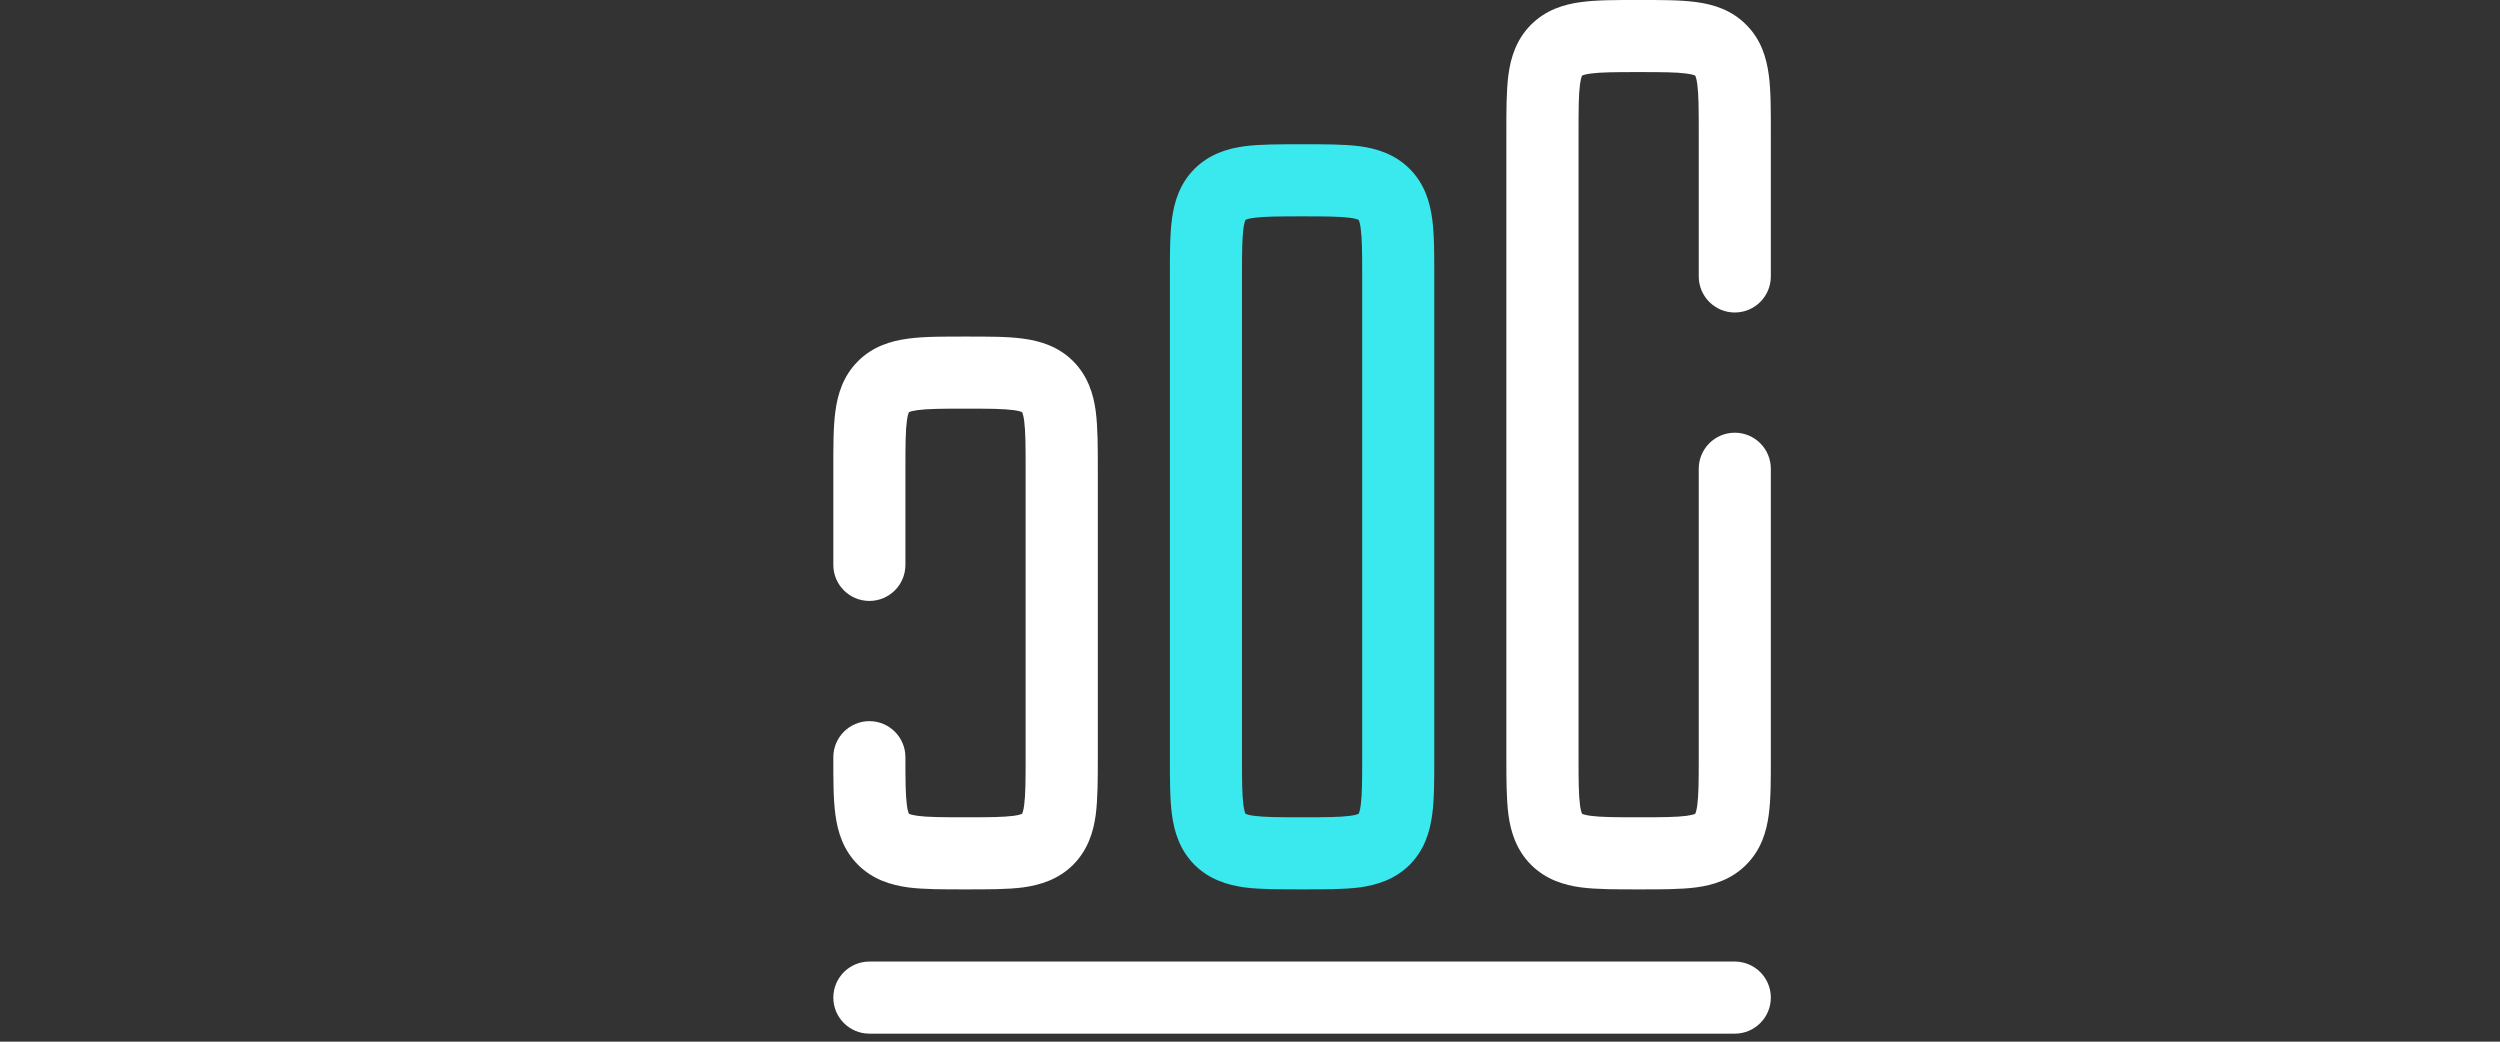
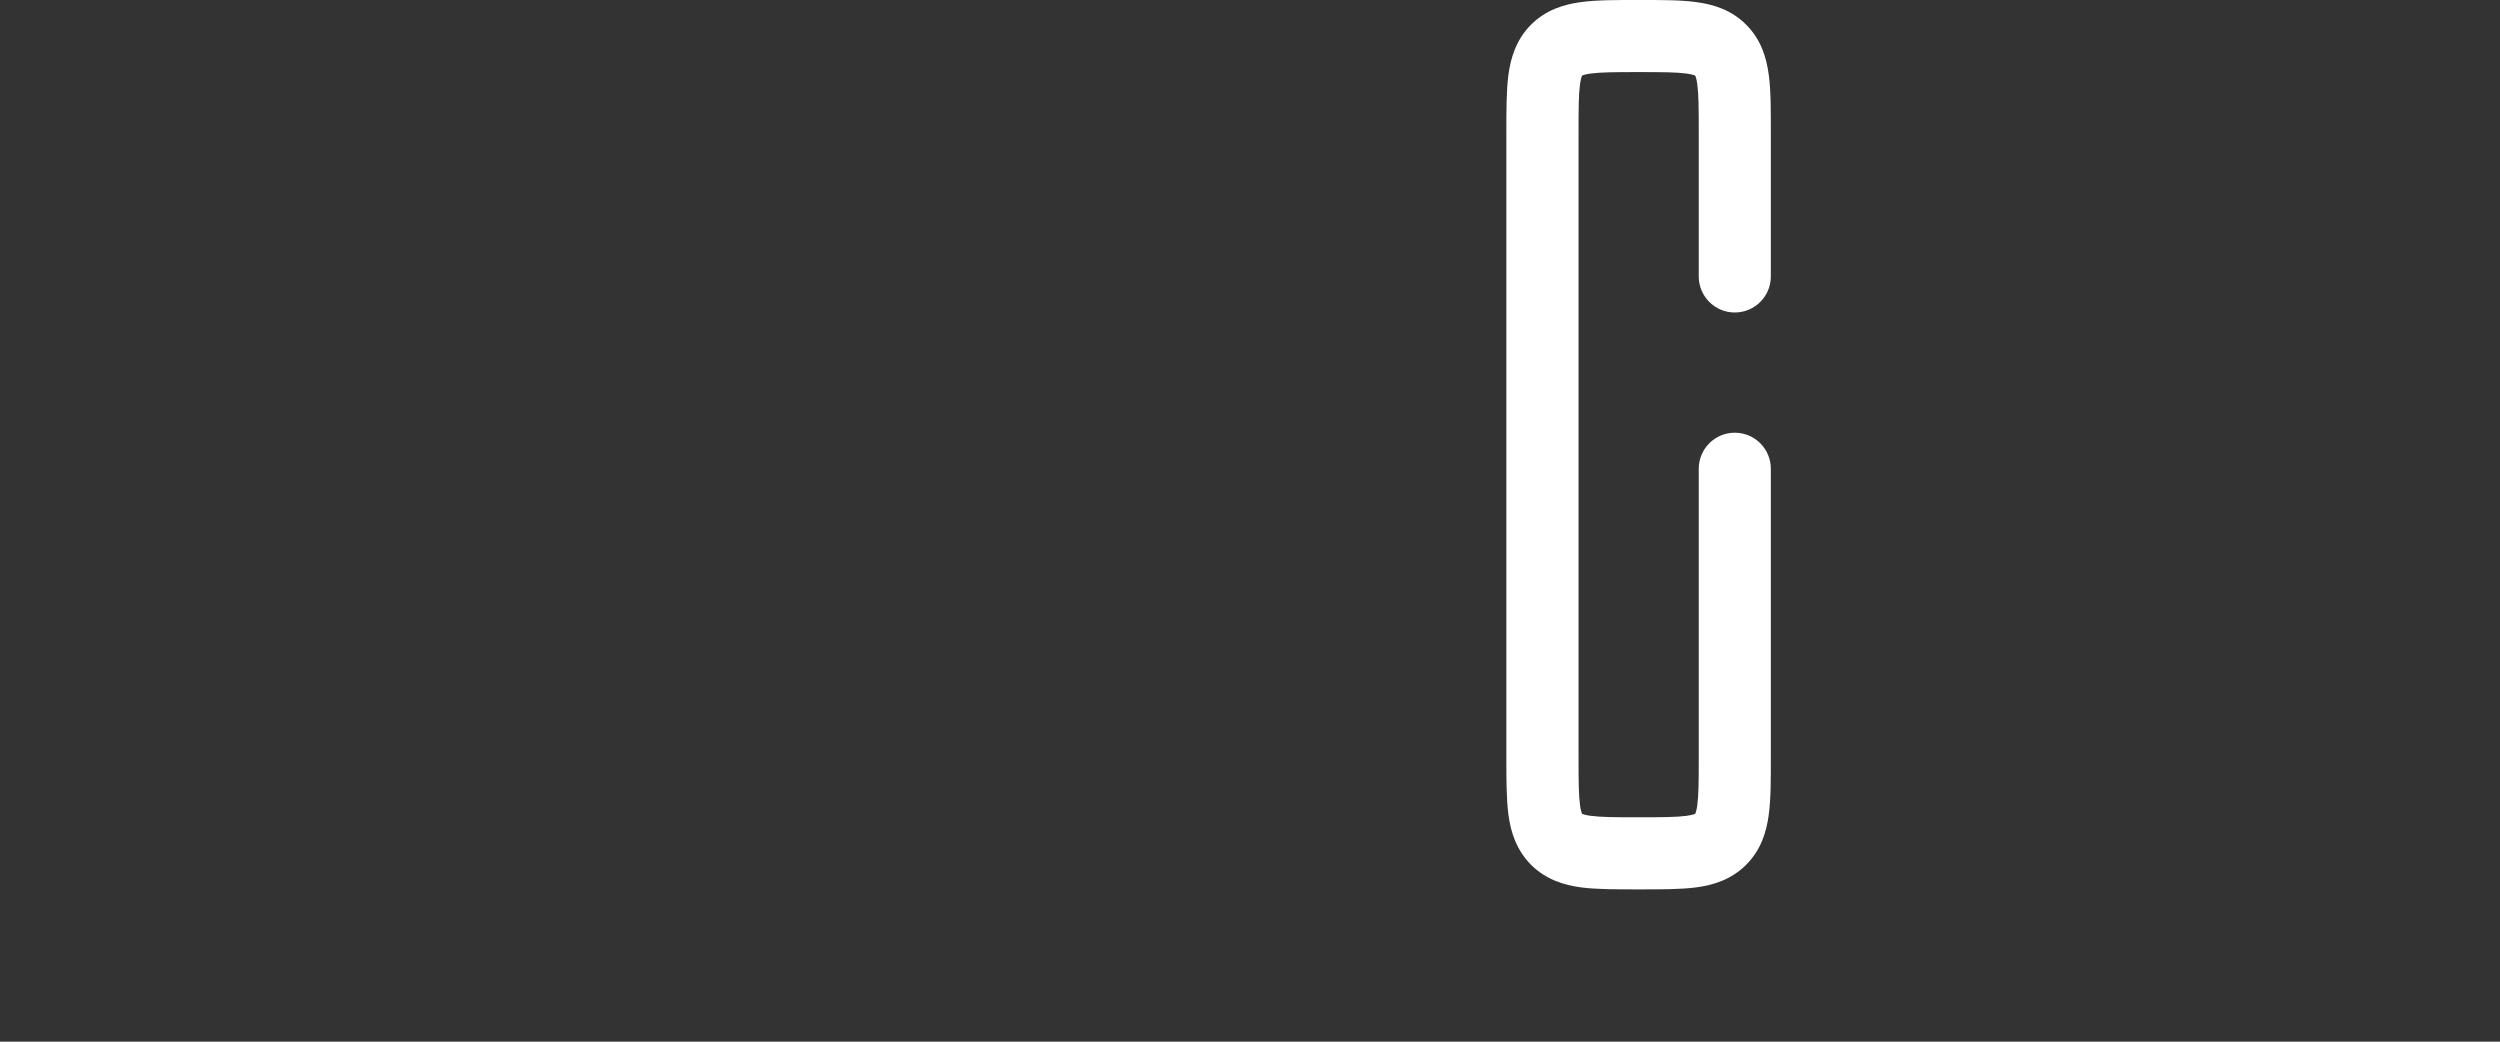
<svg xmlns="http://www.w3.org/2000/svg" fill="none" viewBox="0 0 24 10" height="10" width="24">
  <rect x="0" y="0" width="24" height="10" fill="#333333" stroke="none" />
-   <path fill="white" d="M16.654 9.231C16.845 9.231 17 9.386 17 9.577C17 9.768 16.845 9.923 16.654 9.923H8.346C8.155 9.923 8 9.768 8 9.577C8 9.386 8.155 9.231 8.346 9.231H16.654Z" />
-   <path fill="white" d="M8 7.269C8 7.078 8.155 6.923 8.346 6.923C8.537 6.923 8.692 7.078 8.692 7.269C8.692 7.497 8.693 7.632 8.706 7.729C8.712 7.774 8.719 7.796 8.723 7.806C8.724 7.809 8.725 7.81 8.726 7.811L8.726 7.812L8.727 7.813C8.728 7.813 8.73 7.814 8.732 7.815C8.742 7.819 8.765 7.826 8.809 7.832C8.906 7.845 9.042 7.846 9.269 7.846C9.497 7.846 9.632 7.845 9.729 7.832C9.774 7.826 9.796 7.819 9.806 7.815C9.809 7.814 9.81 7.813 9.811 7.813L9.812 7.812L9.813 7.811C9.813 7.81 9.814 7.809 9.815 7.806C9.819 7.796 9.826 7.774 9.832 7.729C9.845 7.632 9.846 7.497 9.846 7.269V4.5C9.846 4.273 9.845 4.137 9.832 4.04C9.826 3.995 9.819 3.973 9.815 3.963C9.814 3.96 9.813 3.959 9.813 3.958L9.812 3.957C9.812 3.957 9.812 3.957 9.811 3.956C9.81 3.956 9.809 3.955 9.806 3.954C9.796 3.95 9.774 3.943 9.729 3.937C9.632 3.924 9.497 3.923 9.269 3.923C9.042 3.923 8.906 3.924 8.809 3.937C8.765 3.943 8.742 3.95 8.732 3.954C8.73 3.955 8.728 3.956 8.727 3.956L8.726 3.957C8.726 3.957 8.726 3.958 8.726 3.958C8.725 3.959 8.724 3.96 8.723 3.963C8.719 3.973 8.712 3.995 8.706 4.04C8.693 4.137 8.692 4.273 8.692 4.5V5.423C8.692 5.614 8.537 5.769 8.346 5.769C8.155 5.769 8 5.614 8 5.423V4.5C8 4.292 7.999 4.101 8.02 3.947C8.042 3.783 8.094 3.61 8.237 3.467C8.379 3.325 8.553 3.273 8.717 3.251C8.871 3.23 9.061 3.231 9.269 3.231C9.477 3.231 9.668 3.23 9.822 3.251C9.986 3.273 10.159 3.325 10.302 3.467C10.444 3.61 10.497 3.783 10.519 3.947C10.539 4.101 10.539 4.292 10.539 4.5V7.269C10.539 7.477 10.539 7.668 10.519 7.822C10.497 7.986 10.444 8.159 10.302 8.302C10.159 8.444 9.986 8.496 9.822 8.519C9.668 8.539 9.477 8.538 9.269 8.538C9.061 8.538 8.871 8.539 8.717 8.519C8.553 8.496 8.379 8.444 8.237 8.302C8.094 8.159 8.042 7.986 8.02 7.822C7.999 7.668 8 7.477 8 7.269Z" />
-   <path fill="#3AE9ED" d="M13.077 2.654C13.077 2.426 13.076 2.291 13.063 2.194C13.057 2.149 13.05 2.127 13.046 2.116C13.045 2.114 13.044 2.113 13.044 2.112L13.043 2.111C13.043 2.111 13.042 2.111 13.042 2.11C13.041 2.11 13.04 2.109 13.037 2.108C13.027 2.104 13.005 2.097 12.96 2.091C12.863 2.078 12.727 2.077 12.5 2.077C12.273 2.077 12.137 2.078 12.04 2.091C11.995 2.097 11.973 2.104 11.963 2.108C11.96 2.109 11.959 2.11 11.958 2.11L11.957 2.111C11.957 2.111 11.957 2.111 11.956 2.112C11.956 2.113 11.955 2.114 11.954 2.116C11.95 2.127 11.943 2.149 11.937 2.194C11.924 2.291 11.923 2.426 11.923 2.654V7.269C11.923 7.497 11.924 7.632 11.937 7.729C11.943 7.774 11.95 7.796 11.954 7.806C11.955 7.809 11.956 7.81 11.956 7.811L11.957 7.812L11.958 7.813C11.959 7.813 11.96 7.814 11.963 7.815C11.973 7.819 11.995 7.826 12.04 7.832C12.137 7.845 12.273 7.846 12.5 7.846C12.727 7.846 12.863 7.845 12.96 7.832C13.005 7.826 13.027 7.819 13.037 7.815C13.04 7.814 13.041 7.813 13.042 7.813L13.043 7.812L13.044 7.811C13.044 7.81 13.045 7.809 13.046 7.806C13.05 7.796 13.057 7.774 13.063 7.729C13.076 7.632 13.077 7.497 13.077 7.269V2.654ZM13.769 7.269C13.769 7.477 13.77 7.668 13.749 7.822C13.727 7.986 13.675 8.159 13.533 8.302C13.39 8.444 13.217 8.496 13.053 8.519C12.899 8.539 12.708 8.538 12.5 8.538C12.292 8.538 12.101 8.539 11.947 8.519C11.783 8.496 11.61 8.444 11.467 8.302C11.325 8.159 11.273 7.986 11.251 7.822C11.23 7.668 11.231 7.477 11.231 7.269V2.654C11.231 2.446 11.23 2.255 11.251 2.101C11.273 1.937 11.325 1.764 11.467 1.621C11.61 1.479 11.783 1.426 11.947 1.404C12.101 1.384 12.292 1.385 12.5 1.385C12.708 1.385 12.899 1.384 13.053 1.404C13.217 1.426 13.39 1.479 13.533 1.621C13.675 1.764 13.727 1.937 13.749 2.101C13.77 2.255 13.769 2.446 13.769 2.654V7.269Z" />
  <path fill="white" d="M16.308 2.654V1.269C16.308 1.042 16.307 0.906 16.294 0.809C16.288 0.765 16.281 0.742 16.277 0.732C16.276 0.73 16.275 0.728 16.274 0.727L16.274 0.726C16.274 0.726 16.273 0.726 16.273 0.726C16.272 0.725 16.27 0.724 16.268 0.723C16.258 0.719 16.235 0.712 16.191 0.706C16.094 0.693 15.958 0.692 15.731 0.692C15.503 0.692 15.368 0.693 15.271 0.706C15.226 0.712 15.204 0.719 15.194 0.723C15.191 0.724 15.19 0.725 15.189 0.726L15.188 0.726C15.188 0.726 15.188 0.727 15.187 0.727C15.187 0.728 15.186 0.73 15.185 0.732C15.181 0.742 15.174 0.765 15.168 0.809C15.155 0.906 15.154 1.042 15.154 1.269V7.269C15.154 7.497 15.155 7.632 15.168 7.729C15.174 7.774 15.181 7.796 15.185 7.806C15.186 7.809 15.187 7.81 15.187 7.811L15.188 7.812L15.189 7.813C15.19 7.813 15.191 7.814 15.194 7.815C15.204 7.819 15.226 7.826 15.271 7.832C15.368 7.845 15.503 7.846 15.731 7.846C15.958 7.846 16.094 7.845 16.191 7.832C16.235 7.826 16.258 7.819 16.268 7.815C16.27 7.814 16.272 7.813 16.273 7.813L16.274 7.812L16.274 7.811C16.275 7.81 16.276 7.809 16.277 7.806C16.281 7.796 16.288 7.774 16.294 7.729C16.307 7.632 16.308 7.497 16.308 7.269V4.5C16.308 4.309 16.463 4.154 16.654 4.154C16.845 4.154 17 4.309 17 4.5V7.269C17 7.477 17.001 7.668 16.98 7.822C16.958 7.986 16.906 8.159 16.763 8.302C16.621 8.444 16.448 8.497 16.283 8.519C16.129 8.539 15.939 8.538 15.731 8.538C15.523 8.538 15.332 8.539 15.178 8.519C15.014 8.497 14.841 8.444 14.698 8.302C14.556 8.159 14.503 7.986 14.481 7.822C14.461 7.668 14.461 7.477 14.461 7.269V1.269C14.461 1.061 14.461 0.871 14.481 0.717C14.503 0.553 14.556 0.379 14.698 0.237C14.841 0.094 15.014 0.042 15.178 0.02C15.332 -0.001 15.523 5.69008e-06 15.731 5.69008e-06C15.939 5.69008e-06 16.129 -0.001 16.283 0.02C16.448 0.042 16.621 0.094 16.763 0.237C16.906 0.379 16.958 0.553 16.98 0.717C17.001 0.871 17 1.061 17 1.269V2.654C17 2.845 16.845 3 16.654 3C16.463 3 16.308 2.845 16.308 2.654Z" />
</svg>